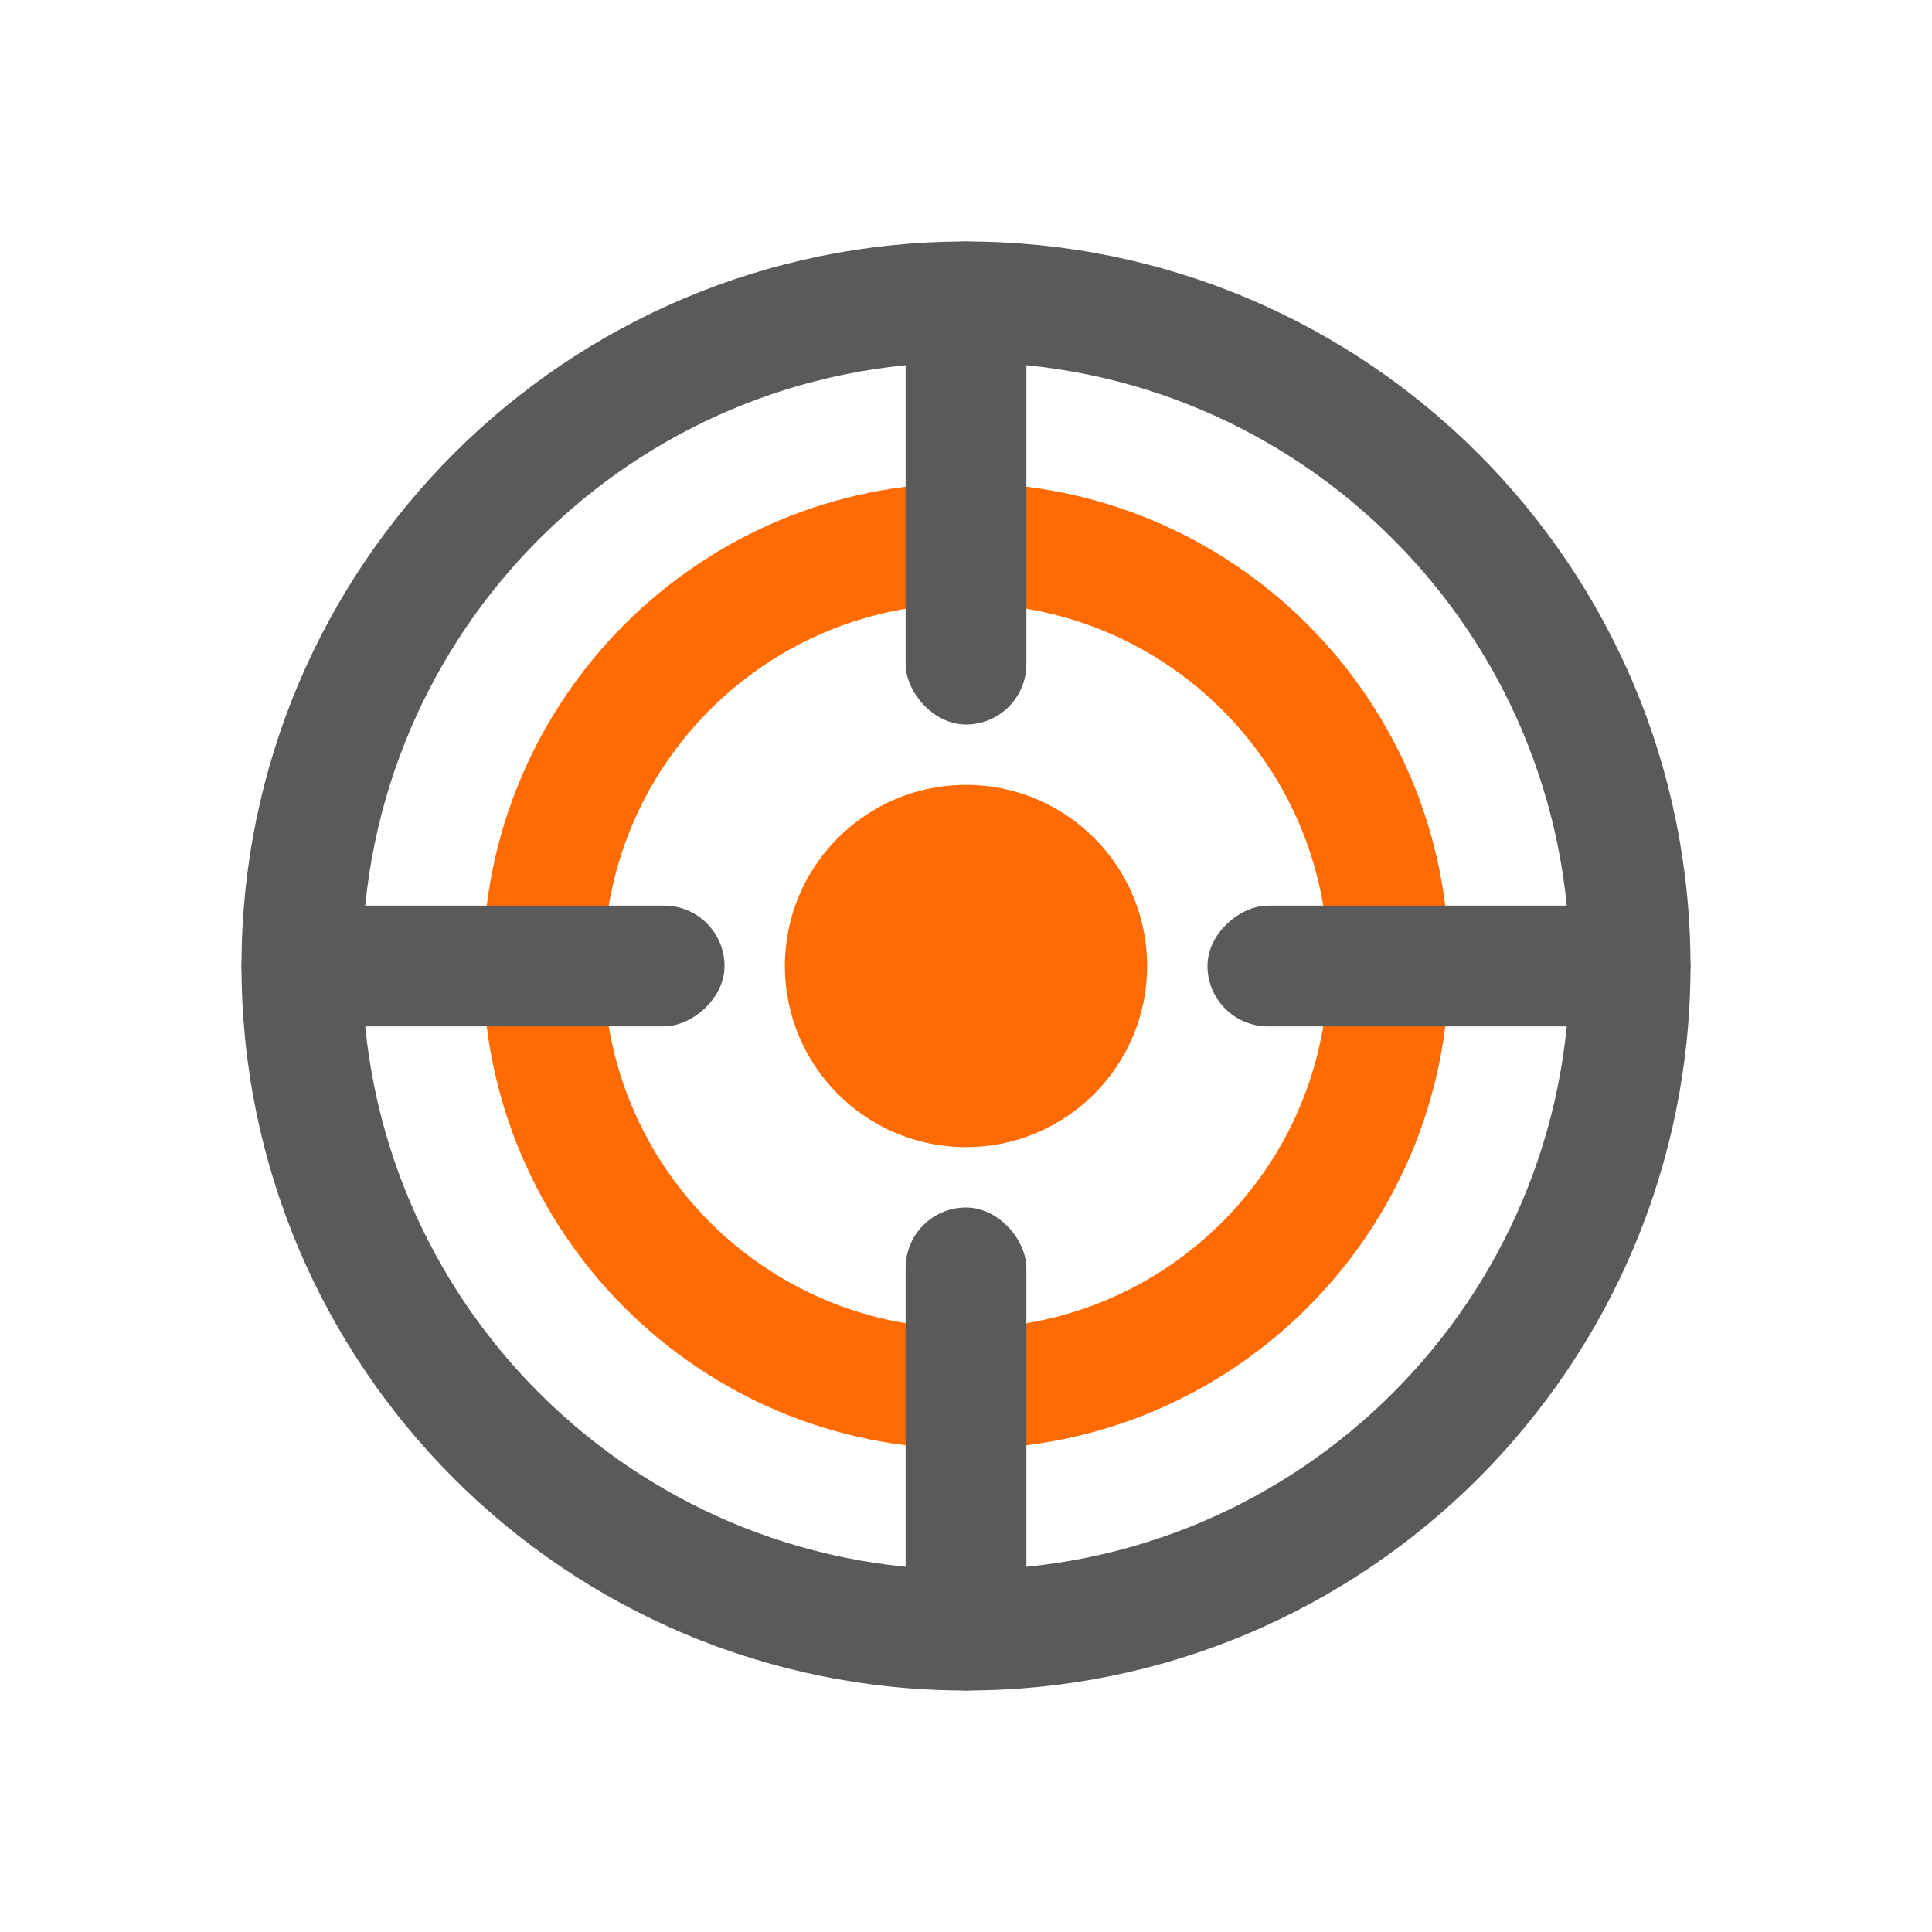
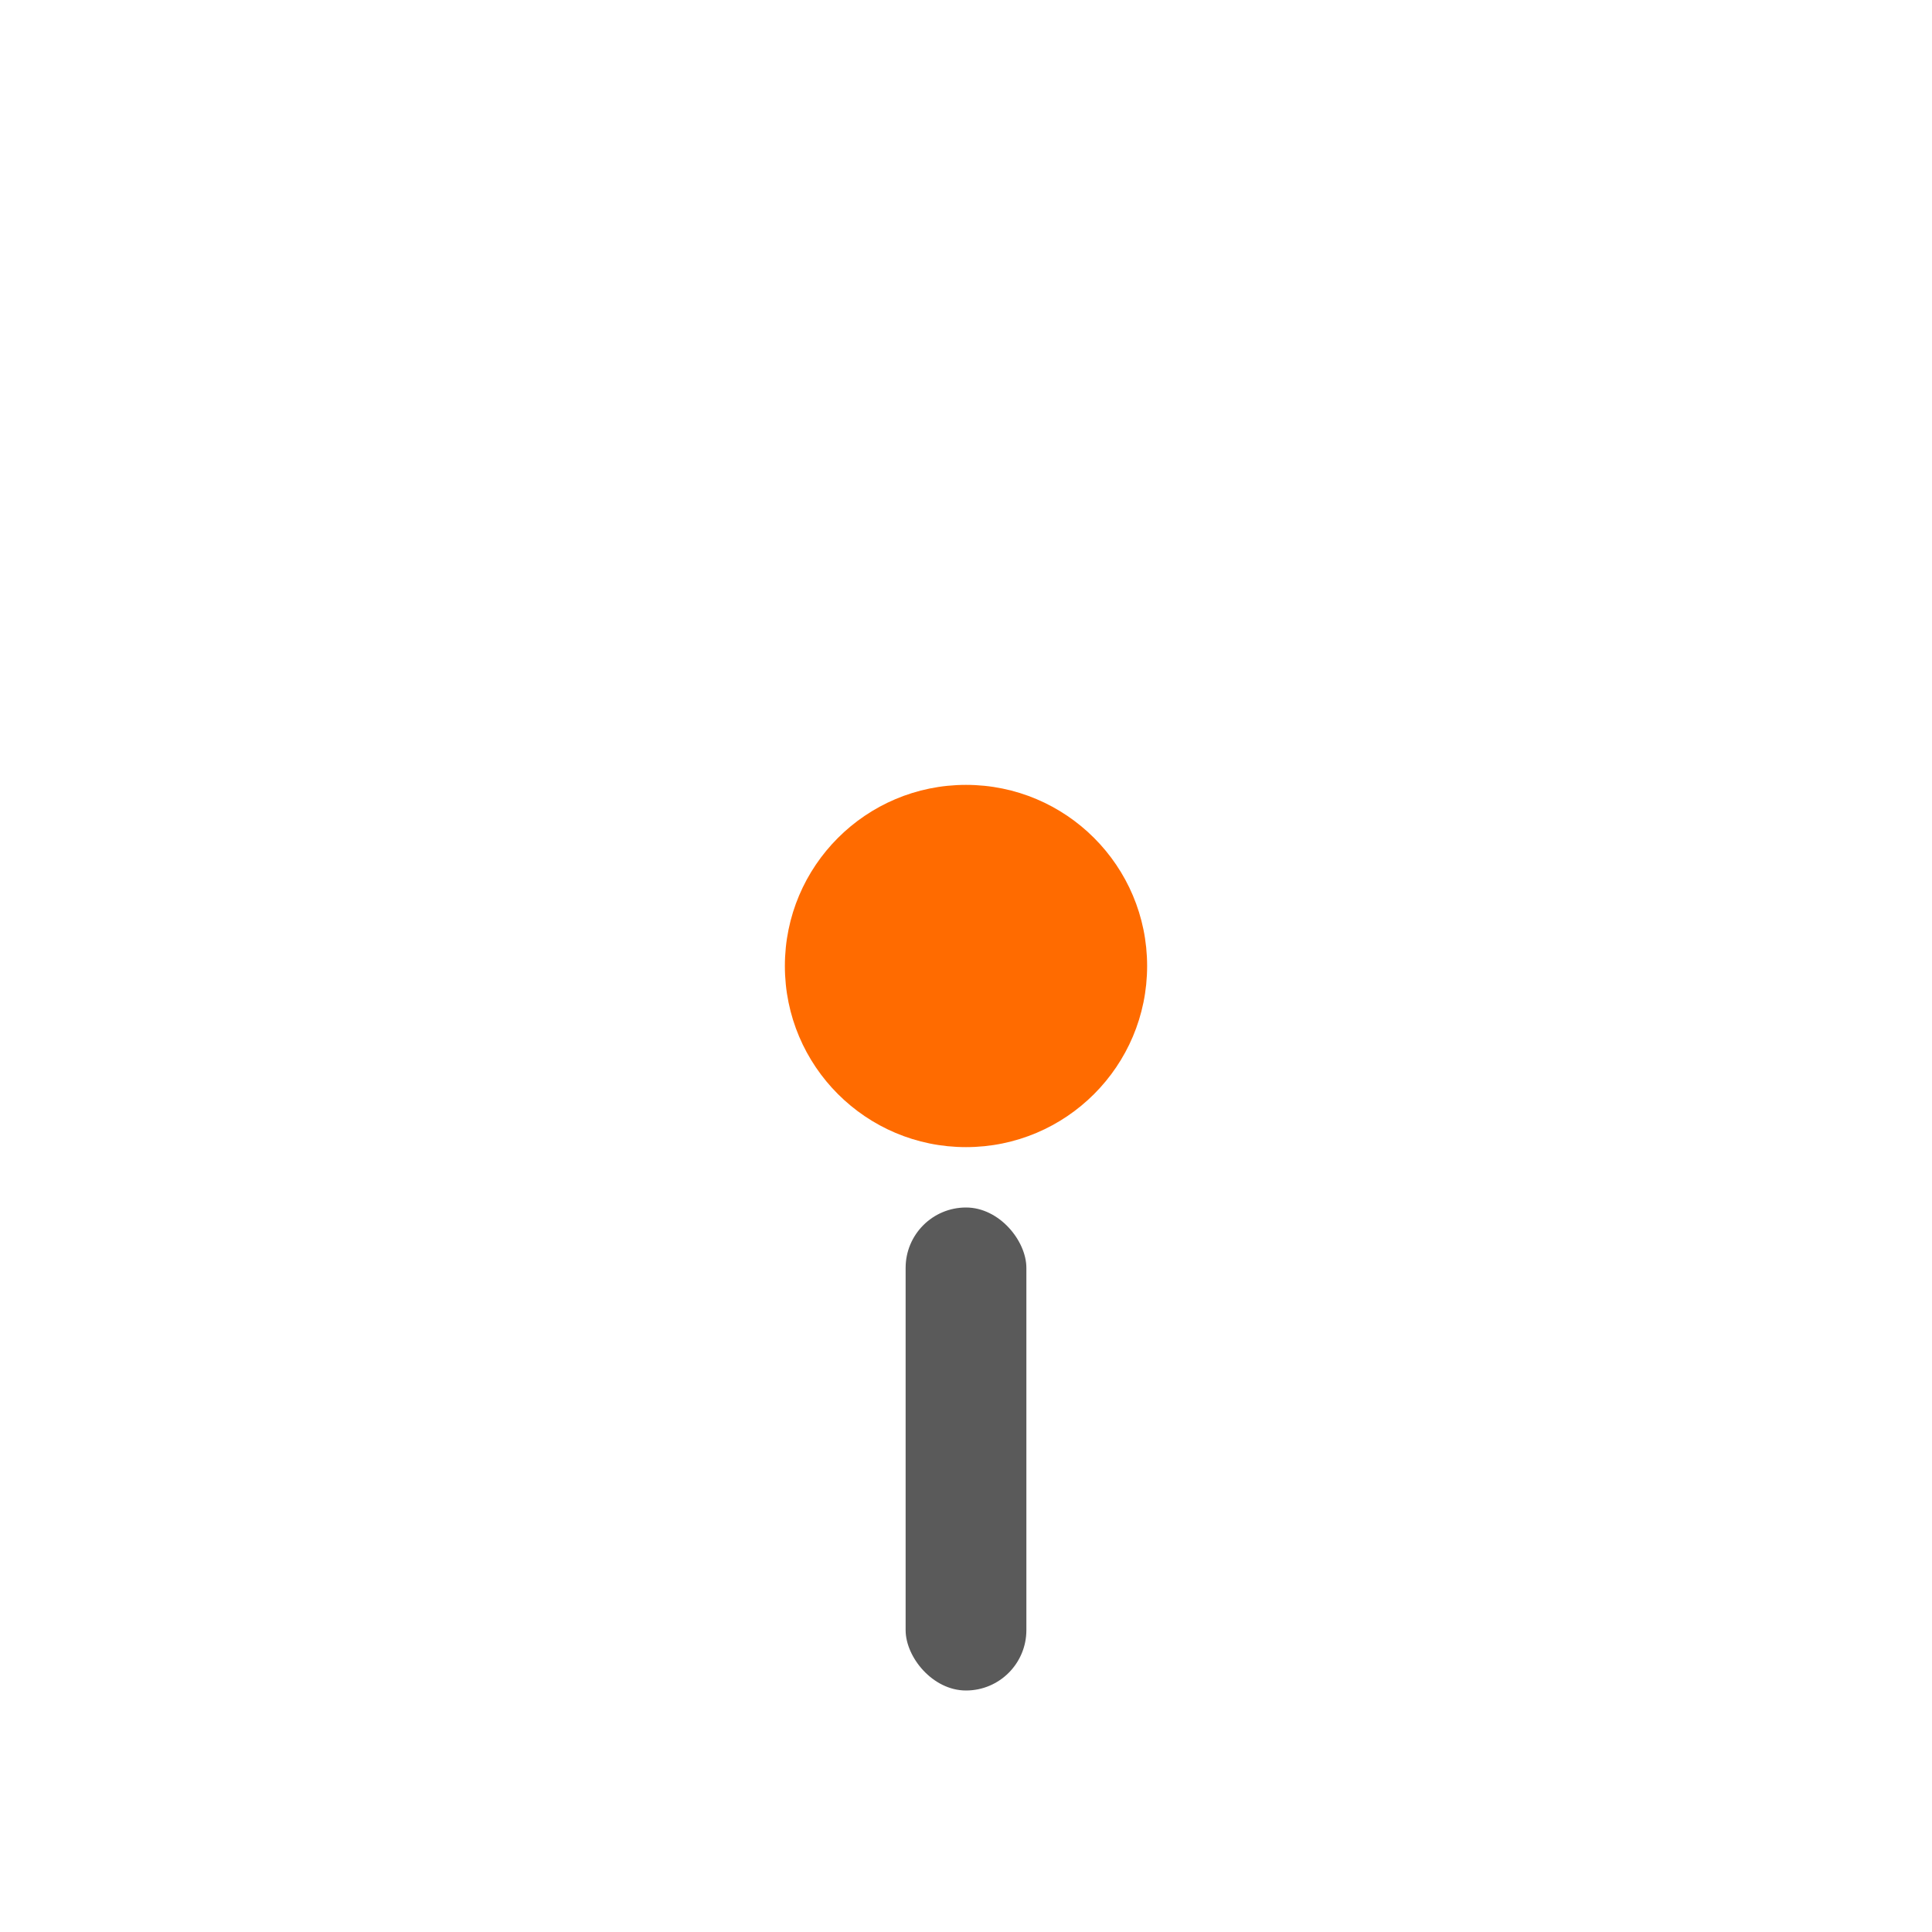
<svg xmlns="http://www.w3.org/2000/svg" width="64px" height="64px" viewBox="0 0 64 64" version="1.1">
  <title>Fiber Icon</title>
  <g id="Fiber-Icon" stroke="none" stroke-width="1" fill="none" fill-rule="evenodd">
-     <path d="M32,8 C18.745,8 8,18.745 8,32 C8,45.255 18.745,56 32,56 C45.255,56 56,45.255 56,32 C56,18.745 45.255,8 32,8 Z M32,12 C43.046,12 52,20.954 52,32 C52,43.046 43.046,52 32,52 C20.954,52 12,43.046 12,32 C12,20.954 20.954,12 32,12 Z" id="Circle" fill="#5a5a5a" fill-rule="nonzero" />
-     <path d="M32,16 C23.163,16 16,23.163 16,32 C16,40.837 23.163,48 32,48 C40.837,48 48,40.837 48,32 C48,23.163 40.837,16 32,16 Z M32,20 C38.627,20 44,25.373 44,32 C44,38.627 38.627,44 32,44 C25.373,44 20,38.627 20,32 C20,25.373 25.373,20 32,20 Z" id="Inner-Circle" fill="#ff6b00" fill-rule="nonzero" />
-     <rect id="Line-1" fill="#5a5a5a" x="30" y="8" width="4" height="16" rx="2" />
    <rect id="Line-2" fill="#5a5a5a" x="30" y="40" width="4" height="16" rx="2" />
-     <rect id="Line-3" fill="#5a5a5a" transform="translate(16, 32) rotate(90) translate(-16, -32) " x="14" y="24" width="4" height="16" rx="2" />
-     <rect id="Line-4" fill="#5a5a5a" transform="translate(48, 32) rotate(90) translate(-48, -32) " x="46" y="24" width="4" height="16" rx="2" />
    <circle id="Center" fill="#ff6b00" cx="32" cy="32" r="6" />
  </g>
</svg>